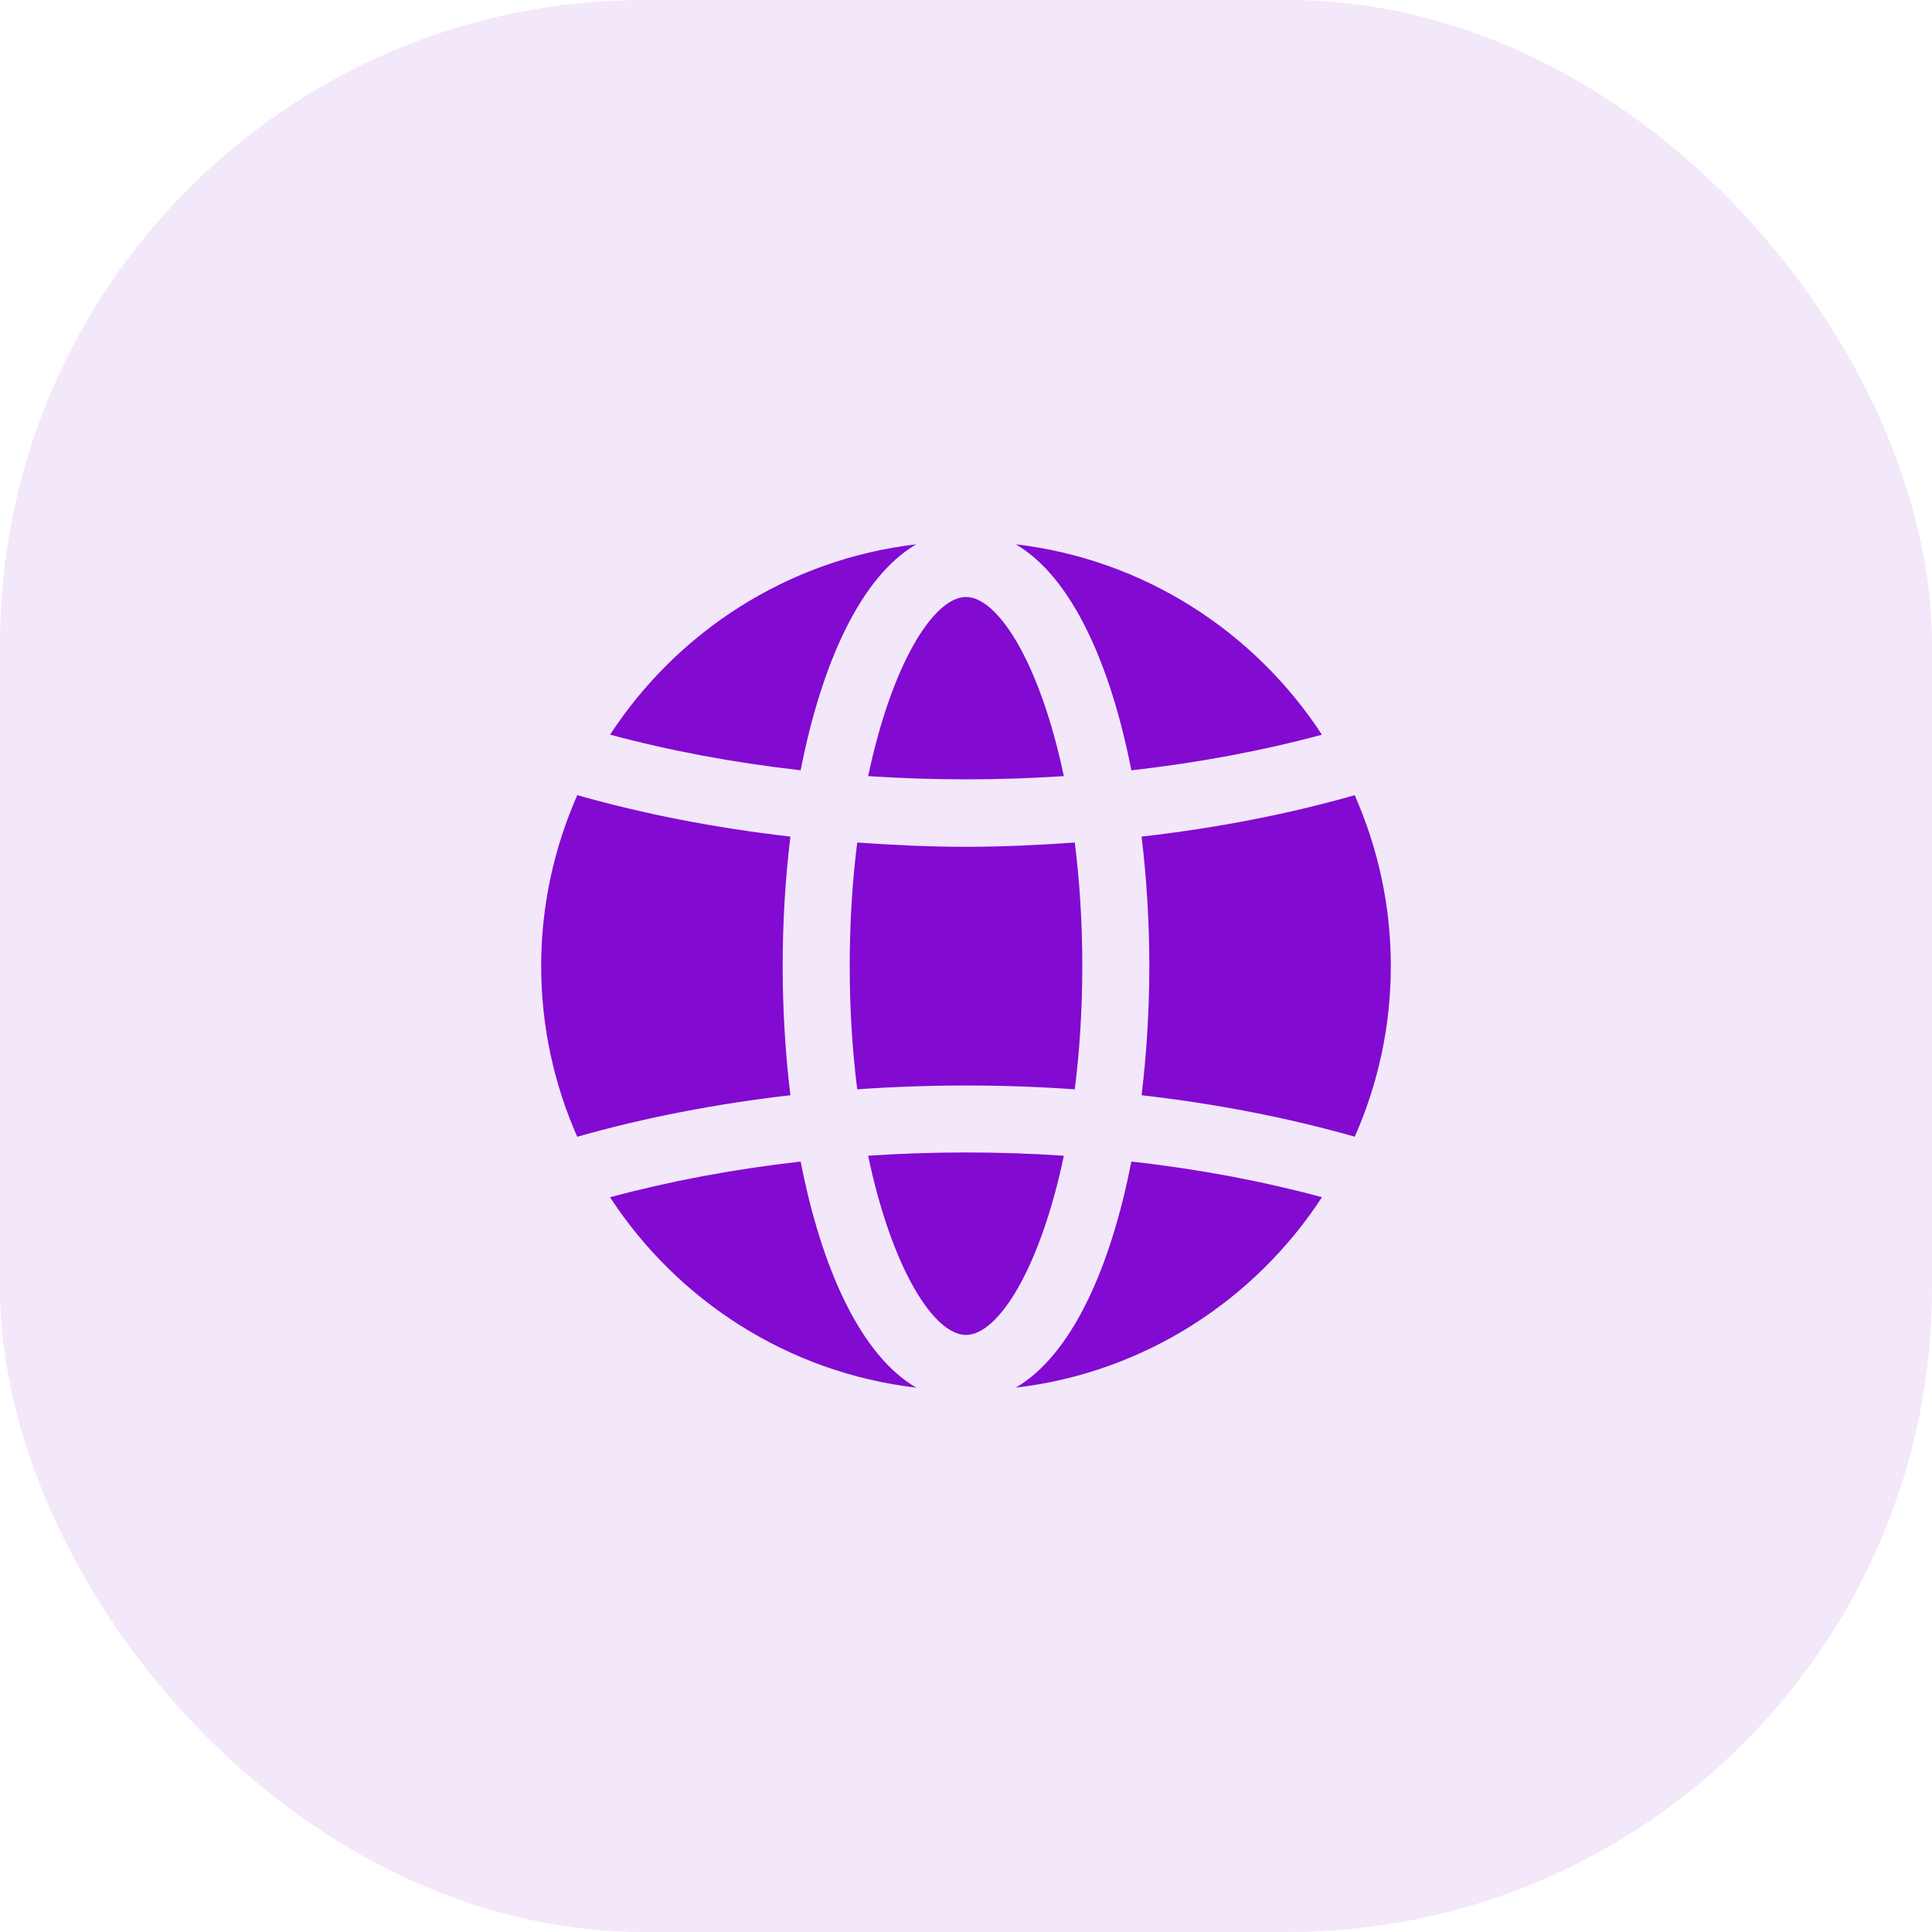
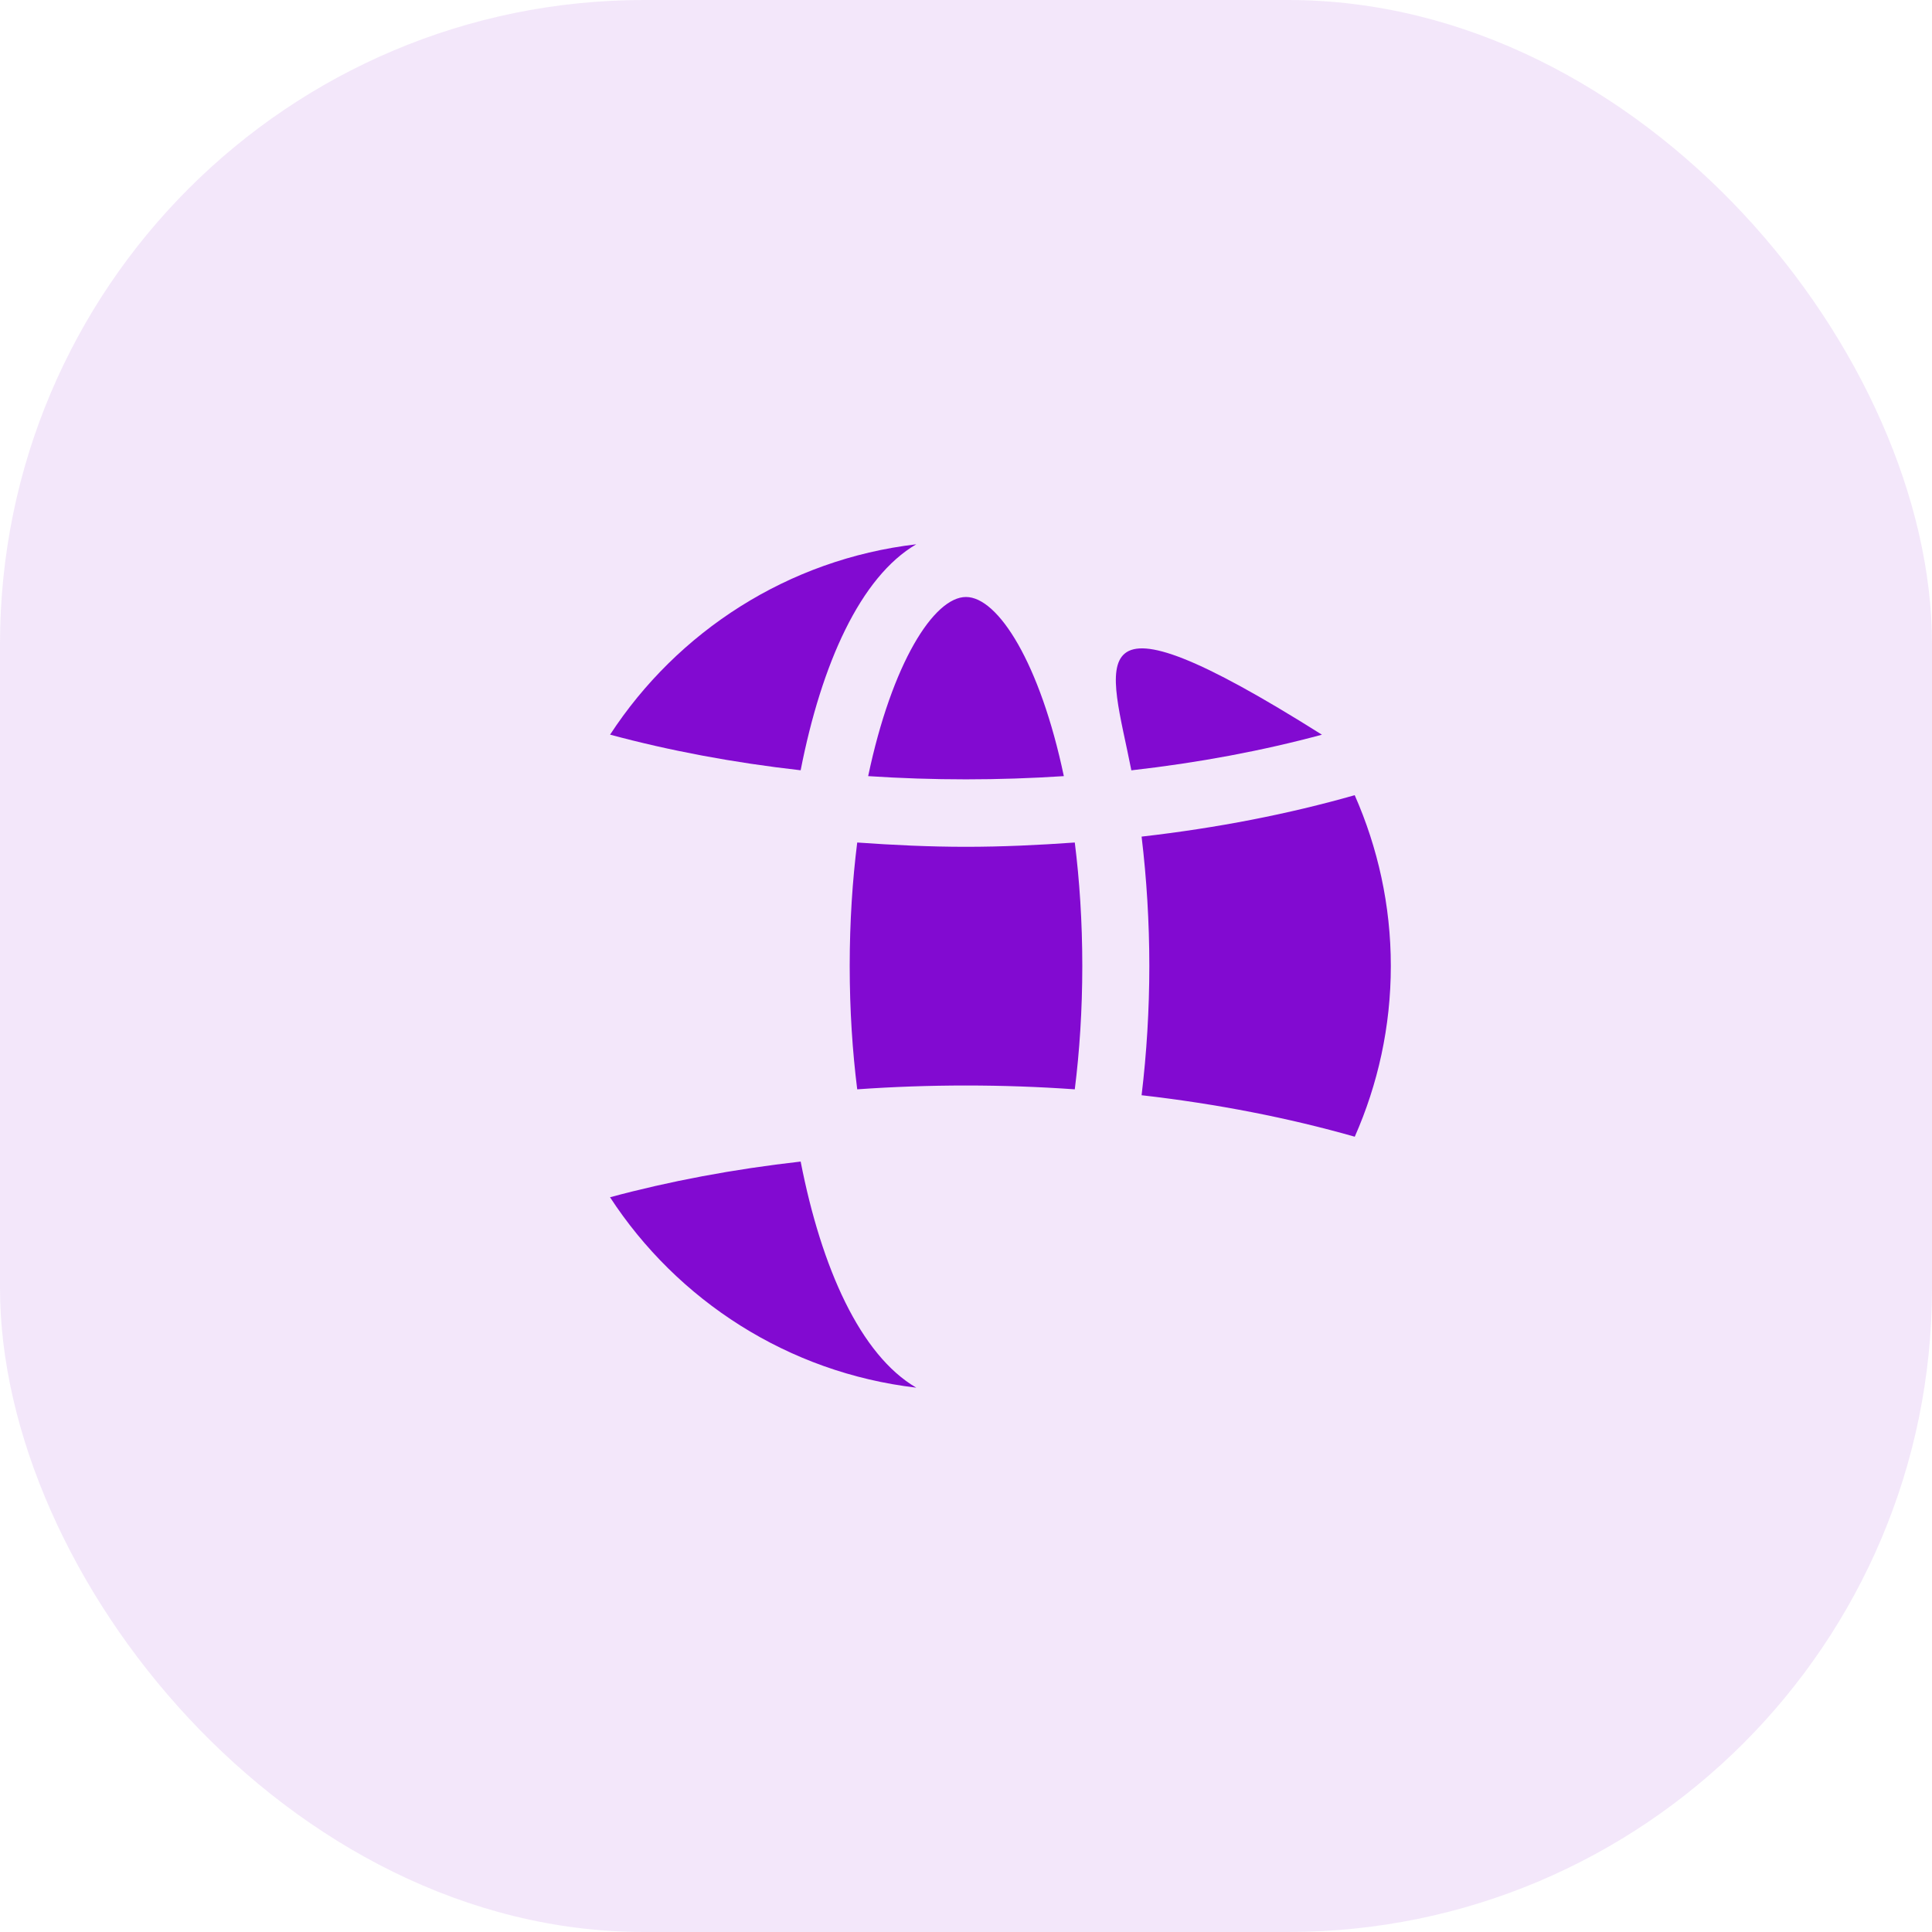
<svg xmlns="http://www.w3.org/2000/svg" width="36" height="36" viewBox="0 0 36 36" fill="none">
  <rect width="36" height="36" rx="12" fill="#820AD1" fill-opacity="0.1" />
-   <path fill-rule="evenodd" clip-rule="evenodd" d="M14.584 18C14.584 17.186 14.633 16.372 14.728 15.589C13.317 15.426 11.987 15.166 10.757 14.816C10.327 15.791 10.084 16.867 10.084 18C10.084 19.132 10.326 20.207 10.756 21.182C11.989 20.831 13.32 20.57 14.728 20.408C14.633 19.625 14.584 18.812 14.584 18Z" fill="#820AD1" />
  <path fill-rule="evenodd" clip-rule="evenodd" d="M19.823 14.462C19.381 12.36 18.599 11.124 18 11.124C17.401 11.124 16.619 12.36 16.177 14.462C17.388 14.542 18.607 14.542 19.823 14.462Z" fill="#820AD1" />
-   <path fill-rule="evenodd" clip-rule="evenodd" d="M16.176 21.535C16.618 23.639 17.401 24.875 18 24.875C18.6 24.875 19.382 23.639 19.824 21.535C18.608 21.454 17.389 21.454 16.176 21.535Z" fill="#820AD1" />
  <path fill-rule="evenodd" clip-rule="evenodd" d="M21.272 15.589C21.366 16.373 21.416 17.187 21.416 18C21.416 18.813 21.366 19.625 21.272 20.408C22.68 20.569 24.011 20.83 25.244 21.181C25.674 20.207 25.916 19.132 25.916 18C25.916 16.868 25.673 15.793 25.243 14.817C24.013 15.168 22.682 15.428 21.272 15.589Z" fill="#820AD1" />
-   <path fill-rule="evenodd" clip-rule="evenodd" d="M21.081 21.644C20.693 23.631 19.968 25.249 18.927 25.857C21.315 25.577 23.379 24.231 24.633 22.308C23.525 22.009 22.337 21.784 21.081 21.644Z" fill="#820AD1" />
  <path fill-rule="evenodd" clip-rule="evenodd" d="M14.919 21.644C13.663 21.786 12.475 22.01 11.367 22.309C12.621 24.232 14.685 25.577 17.073 25.857C16.032 25.248 15.307 23.631 14.919 21.644Z" fill="#820AD1" />
  <path fill-rule="evenodd" clip-rule="evenodd" d="M14.919 14.353C15.308 12.367 16.033 10.75 17.073 10.142C14.685 10.422 12.623 11.767 11.368 13.689C12.473 13.987 13.661 14.211 14.919 14.353Z" fill="#820AD1" />
  <path fill-rule="evenodd" clip-rule="evenodd" d="M15.973 15.699C15.885 16.402 15.833 17.169 15.833 17.999C15.833 18.828 15.885 19.596 15.973 20.298C17.32 20.203 18.676 20.203 20.027 20.298C20.115 19.596 20.167 18.828 20.167 17.999C20.167 17.169 20.115 16.402 20.027 15.699C19.352 15.747 18.675 15.779 17.998 15.779C17.322 15.779 16.646 15.747 15.973 15.699Z" fill="#820AD1" />
-   <path fill-rule="evenodd" clip-rule="evenodd" d="M21.081 14.354C22.339 14.212 23.527 13.988 24.632 13.69C23.378 11.768 21.315 10.423 18.927 10.142C19.968 10.751 20.692 12.367 21.081 14.354Z" fill="#820AD1" />
+   <path fill-rule="evenodd" clip-rule="evenodd" d="M21.081 14.354C22.339 14.212 23.527 13.988 24.632 13.69C19.968 10.751 20.692 12.367 21.081 14.354Z" fill="#820AD1" />
</svg>